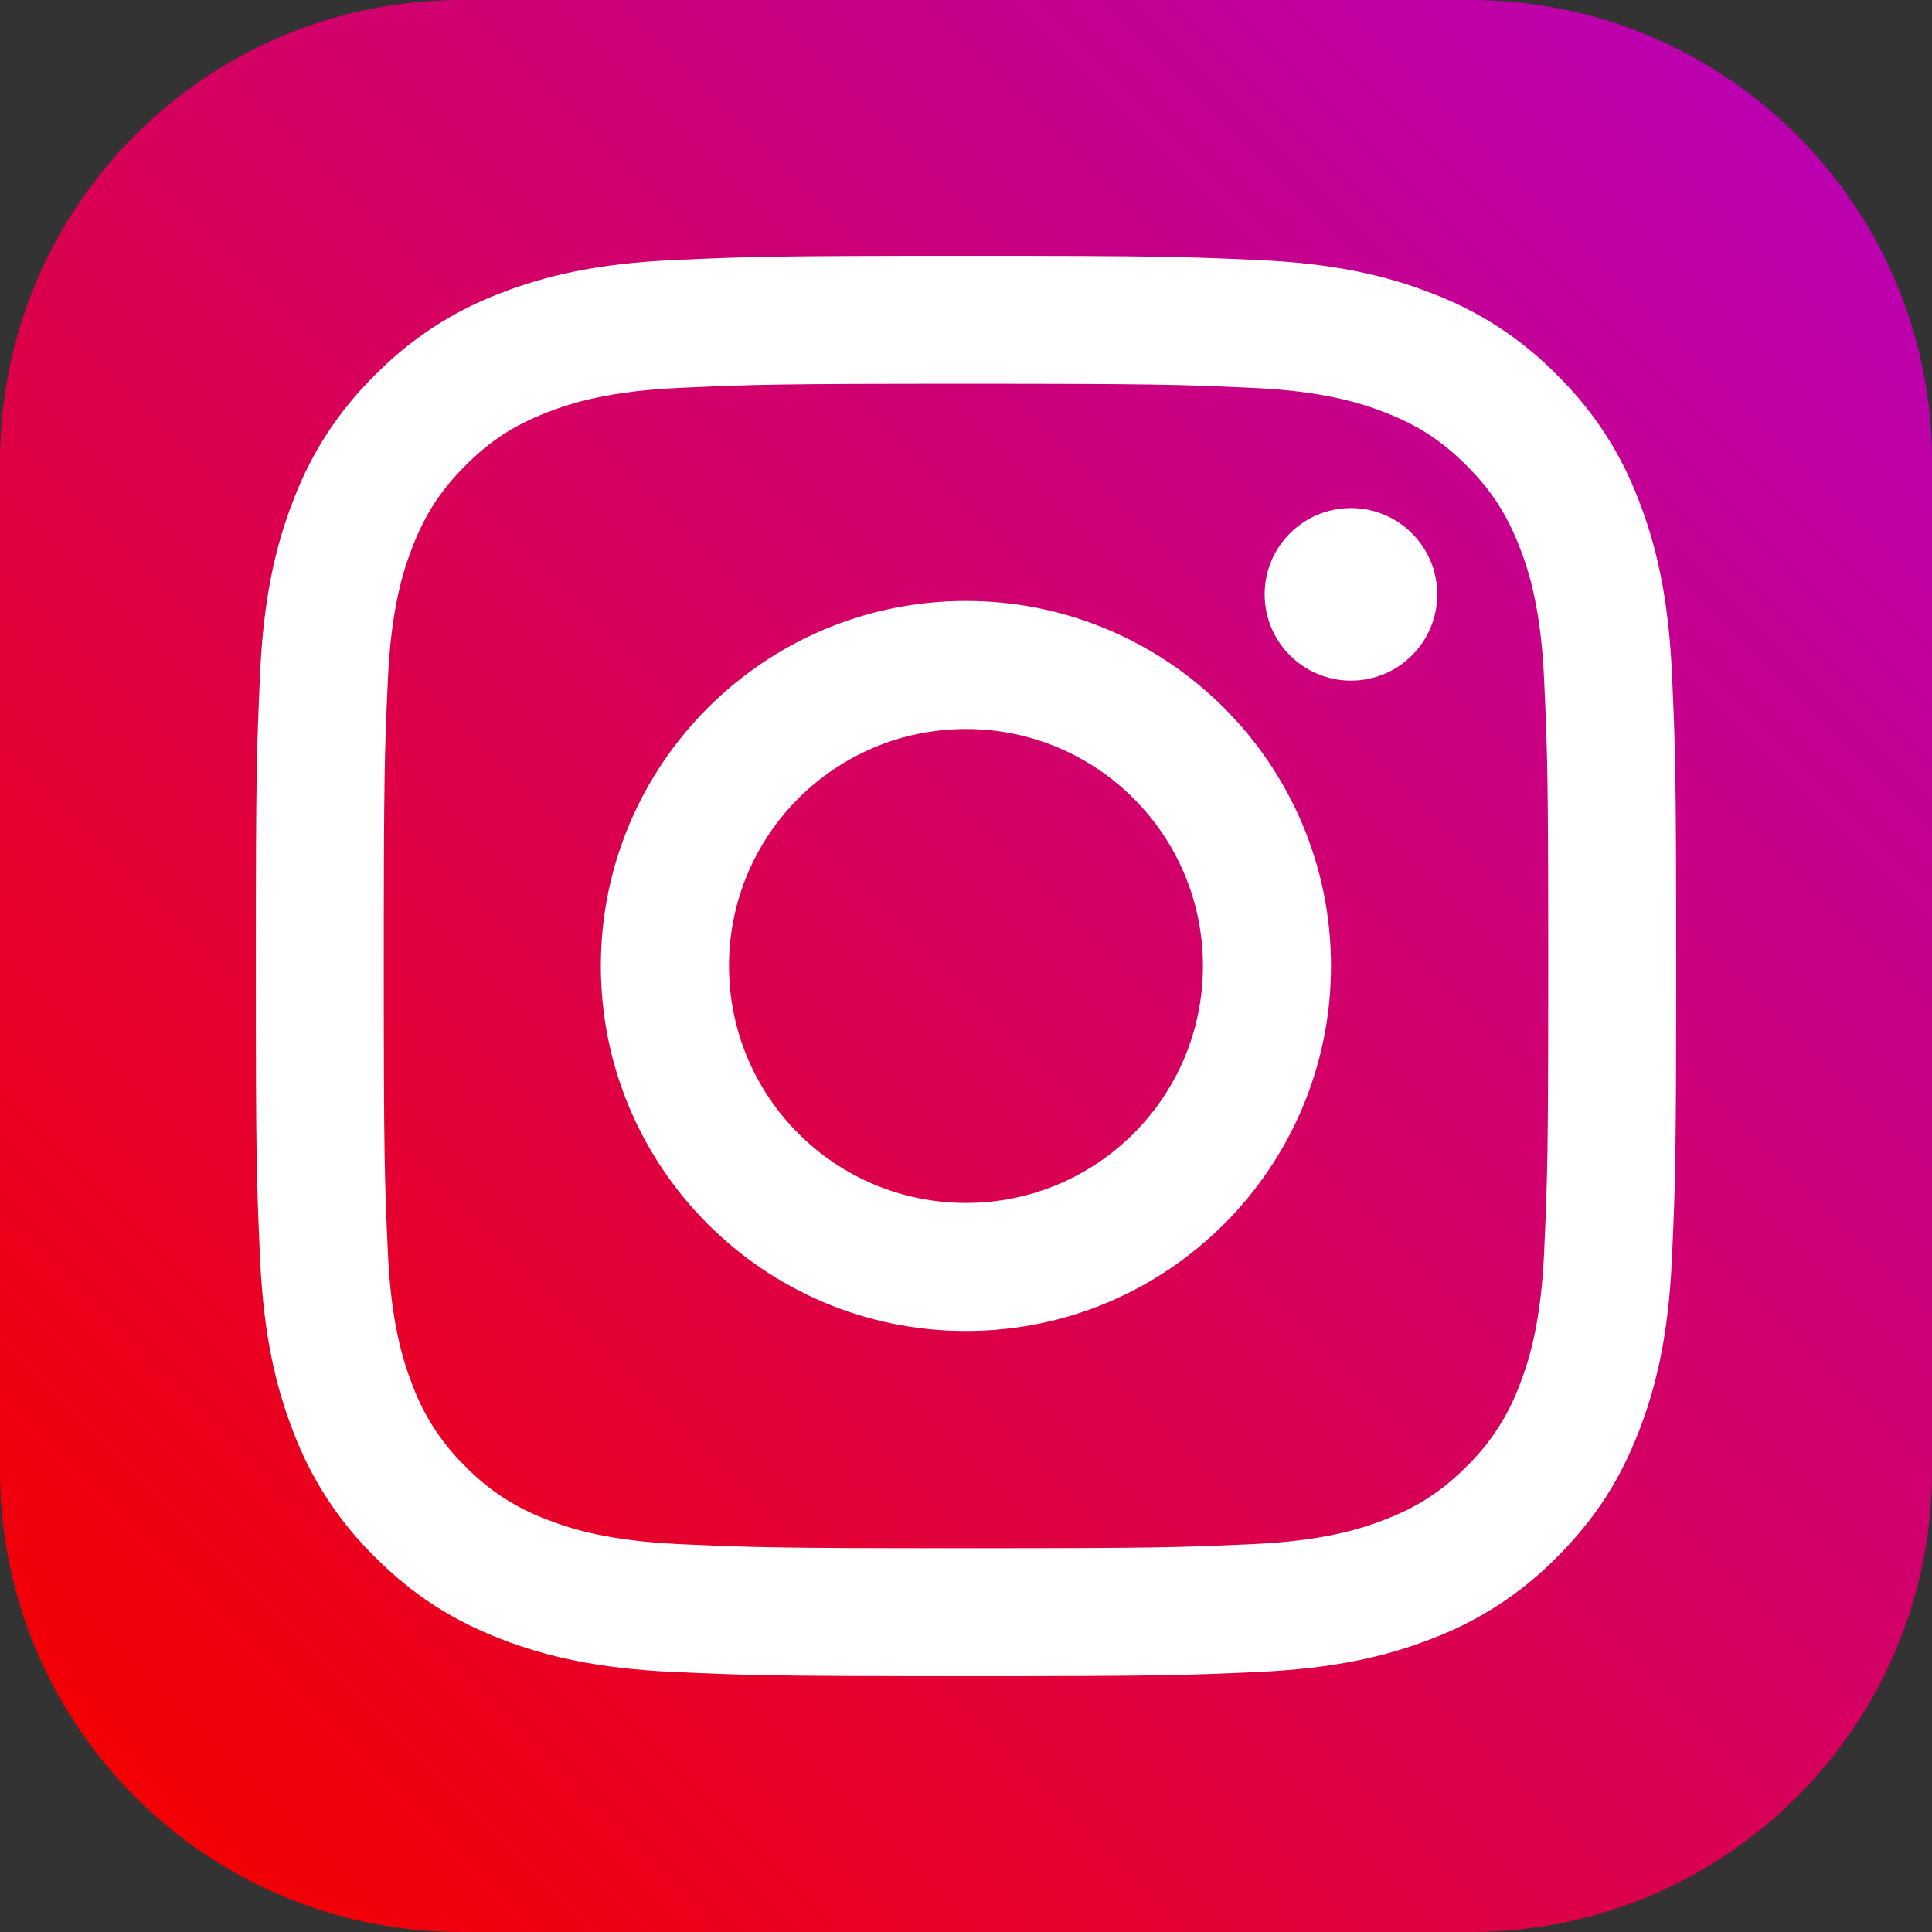
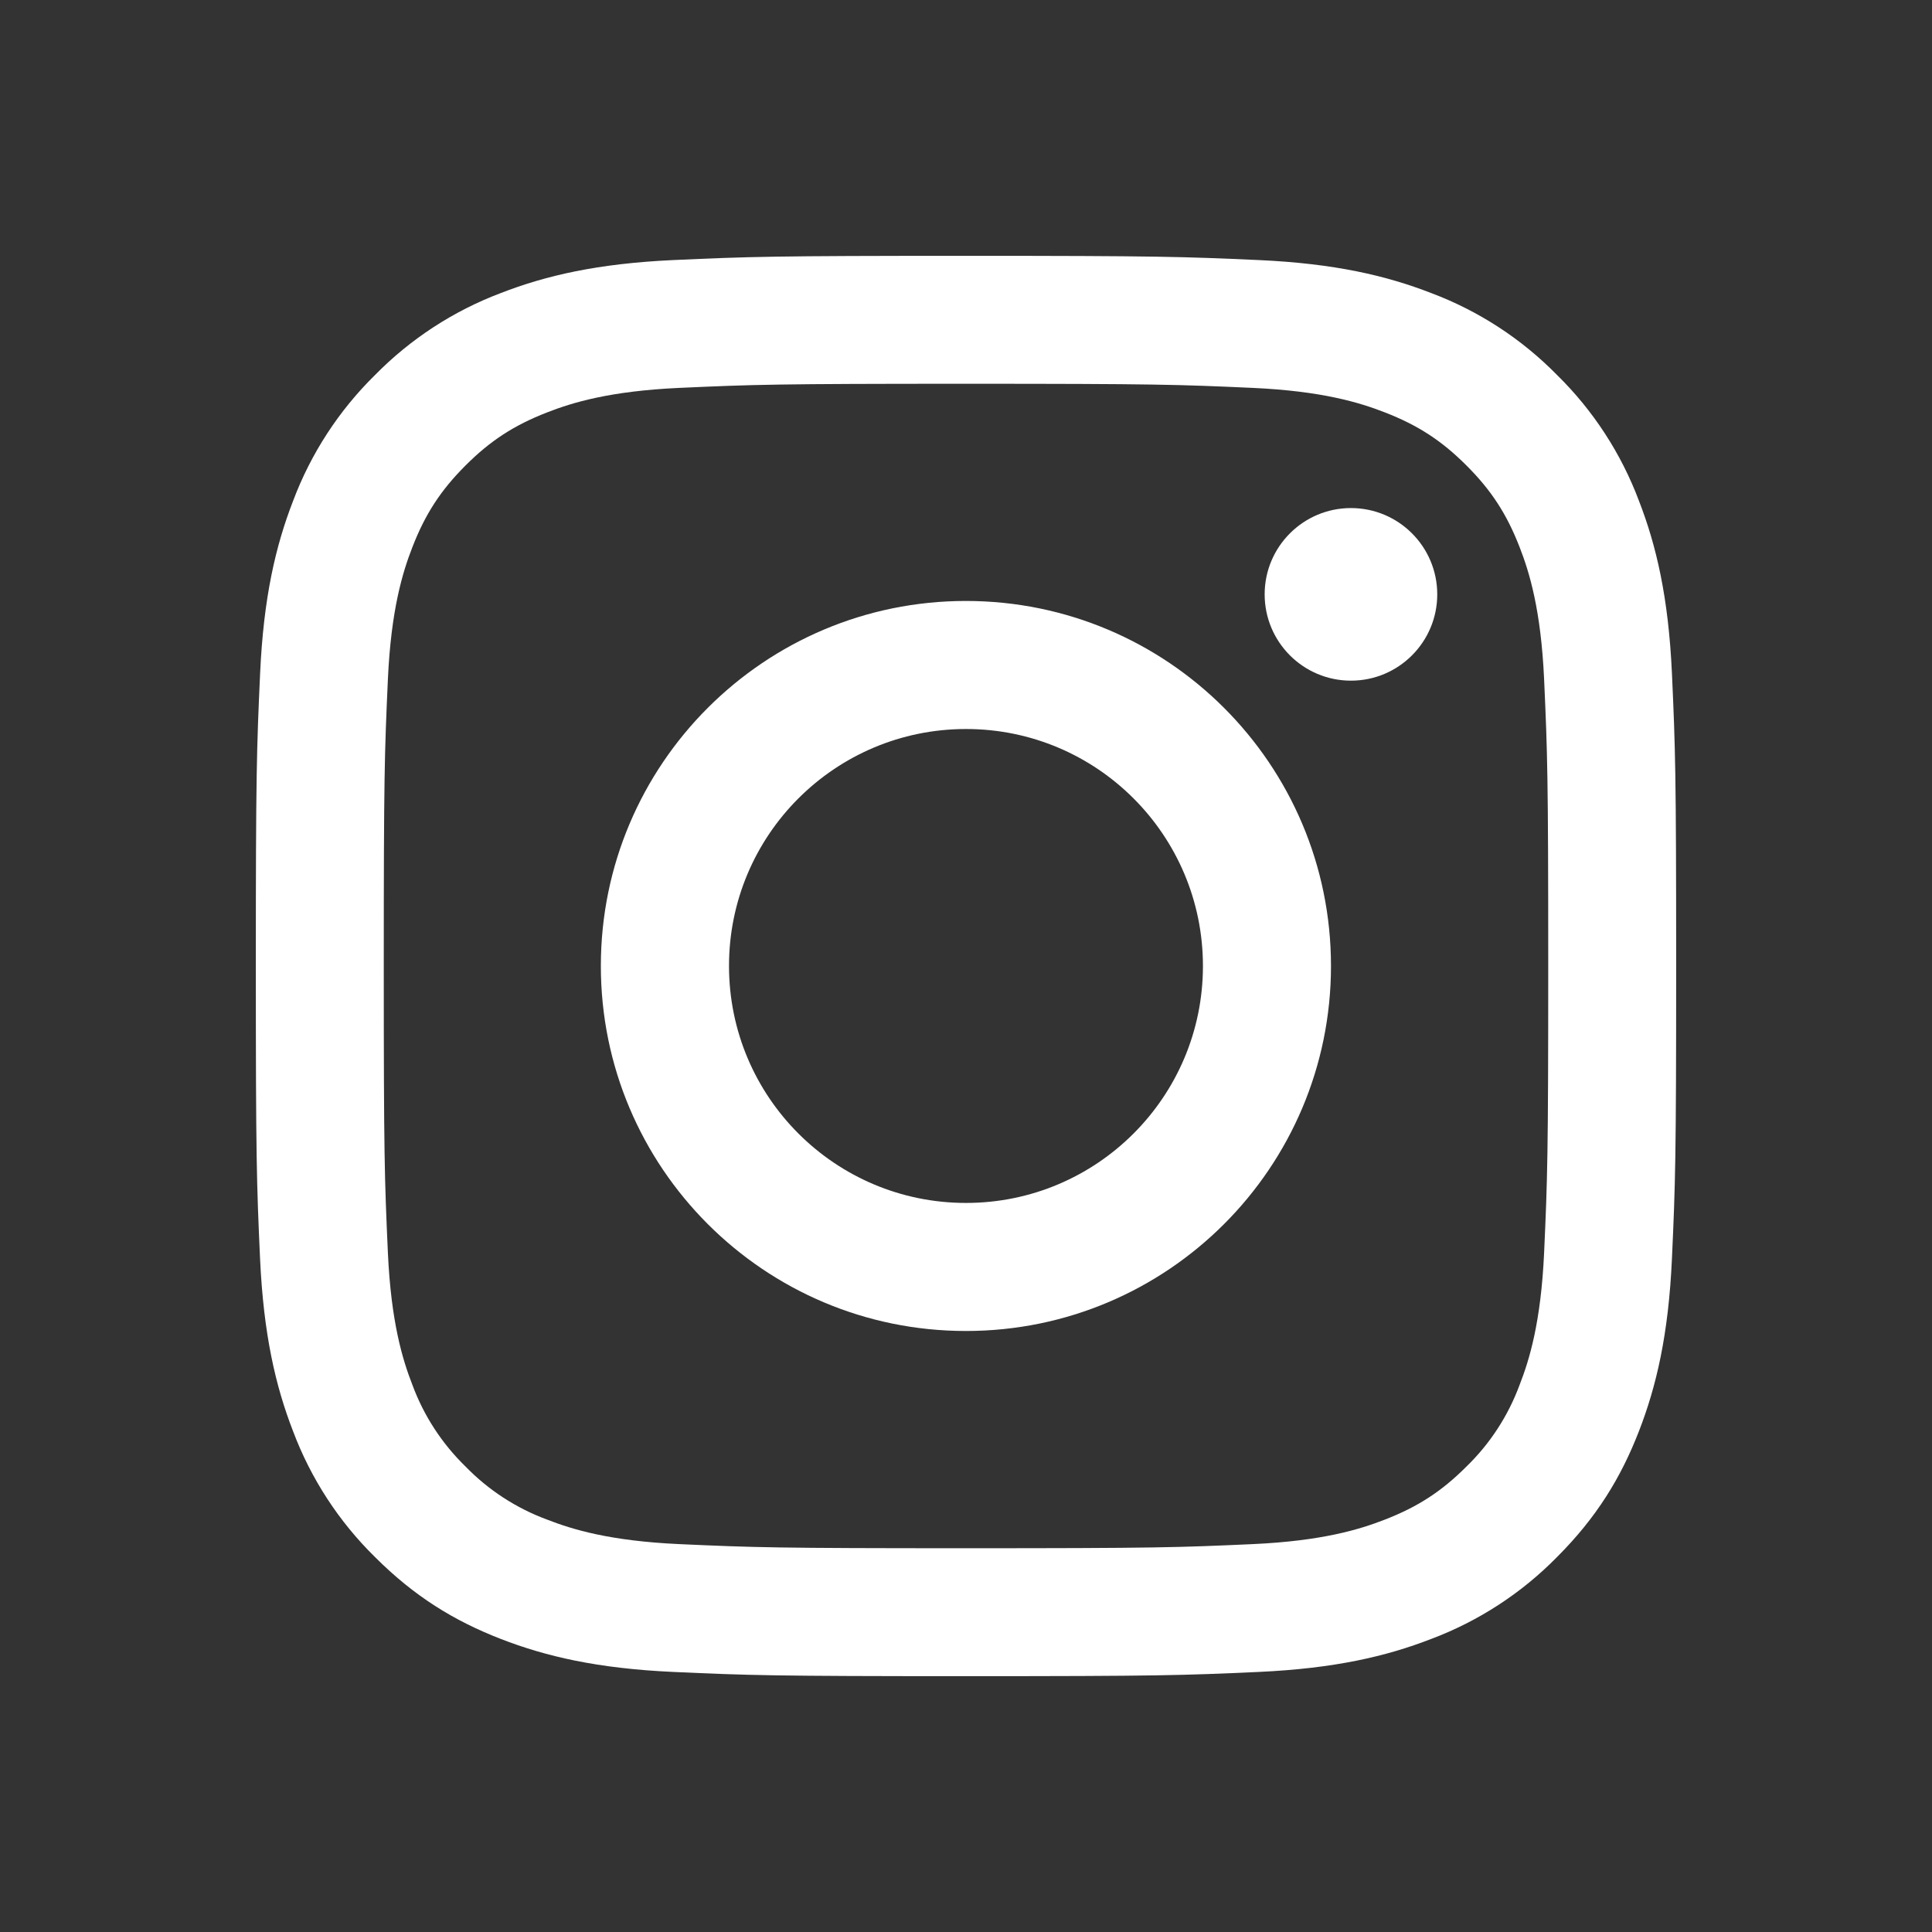
<svg xmlns="http://www.w3.org/2000/svg" version="1.1" id="Ebene_1" x="0px" y="0px" width="36px" height="36px" viewBox="0 0 36 36" style="enable-background:new 0 0 36 36;" xml:space="preserve">
  <rect x="0" y="0" width="36" height="36" fill="#333333" stroke="none" />
  <style type="text/css">
	.st0{fill:#4400FF;}
	.st1{fill:#1877F2;}
	.st2{fill:#FFFFFF;}
	.st3{fill:#1ED760;}
	.st4{fill:#1DA1F2;}
	.st5{fill:#FF0000;}
	.st6{fill-rule:evenodd;clip-rule:evenodd;fill:url(#R3_1_);}
	.st7{fill-rule:evenodd;clip-rule:evenodd;fill:#45A960;}
	.st8{fill-rule:evenodd;clip-rule:evenodd;fill:url(#rect8192_1_);}
	.st9{fill-rule:evenodd;clip-rule:evenodd;fill:url(#rect8199_1_);}
	.st10{fill-rule:evenodd;clip-rule:evenodd;fill:url(#rect8206_1_);}
	.st11{fill-rule:evenodd;clip-rule:evenodd;fill:url(#rect8213_1_);}
	.st12{fill-rule:evenodd;clip-rule:evenodd;fill:url(#rect8220_1_);}
	.st13{fill-rule:evenodd;clip-rule:evenodd;fill:url(#rect8227_1_);}
	.st14{fill-rule:evenodd;clip-rule:evenodd;fill:url(#rect8234_1_);}
	.st15{fill-rule:evenodd;clip-rule:evenodd;fill:url(#rect8241_1_);}
	.st16{fill-rule:evenodd;clip-rule:evenodd;fill:url(#rect8248_1_);}
	.st17{fill-rule:evenodd;clip-rule:evenodd;fill:url(#SVGID_5_);}
	.st18{fill-rule:evenodd;clip-rule:evenodd;fill:#FFFFFF;}
	.st19{fill:#FB0D1B;}
	.st20{fill:#FB0D1B;stroke:#FFFFFF;stroke-width:1.787;}
</style>
  <linearGradient id="SVGID_2_" gradientUnits="userSpaceOnUse" x1="2.518" y1="33.482" x2="33.482" y2="2.518">
    <stop offset="0" style="stop-color:#F30004" />
    <stop offset="1" style="stop-color:#BB00B0" />
  </linearGradient>
-   <path style="fill-rule:evenodd;clip-rule:evenodd;fill:url(#SVGID_2_);" d="M27.404,36H8.596C3.849,36,0,32.151,0,27.404V8.596  C0,3.849,3.849,0,8.596,0h18.807C32.151,0,36,3.849,36,8.596v18.807C36,32.151,32.151,36,27.404,36z" />
  <g>
    <path class="st18" d="M18,4.767c-3.594,0-4.044,0.015-5.456,0.079c-1.409,0.065-2.371,0.288-3.213,0.615   C8.449,5.794,7.649,6.315,6.988,6.988C6.315,7.649,5.794,8.449,5.462,9.332c-0.327,0.842-0.551,1.804-0.615,3.213   C4.783,13.956,4.767,14.405,4.767,18s0.015,4.044,0.079,5.456c0.065,1.409,0.288,2.371,0.615,3.213   c0.332,0.883,0.853,1.683,1.526,2.344c0.735,0.735,1.474,1.188,2.344,1.526c0.842,0.327,1.804,0.551,3.213,0.615   c1.411,0.064,1.861,0.079,5.456,0.079s4.044-0.015,5.456-0.079c1.409-0.065,2.371-0.288,3.213-0.615   c0.883-0.332,1.683-0.853,2.344-1.526c0.735-0.735,1.188-1.474,1.526-2.344c0.327-0.842,0.551-1.804,0.615-3.213   c0.064-1.411,0.079-1.861,0.079-5.456s-0.015-4.044-0.079-5.456c-0.065-1.409-0.288-2.371-0.615-3.213   c-0.332-0.883-0.853-1.683-1.526-2.344c-0.661-0.673-1.461-1.194-2.344-1.526c-0.842-0.327-1.804-0.551-3.213-0.615   C22.044,4.783,21.595,4.767,18,4.767z M18,7.151c3.533,0,3.952,0.014,5.347,0.077c1.29,0.059,1.991,0.274,2.457,0.456   c0.618,0.24,1.059,0.527,1.522,0.99c0.463,0.463,0.75,0.904,0.99,1.522c0.182,0.466,0.397,1.167,0.456,2.457   c0.063,1.395,0.077,1.814,0.077,5.347s-0.014,3.952-0.077,5.347c-0.059,1.29-0.274,1.991-0.456,2.457   c-0.212,0.575-0.55,1.095-0.99,1.522c-0.463,0.463-0.904,0.75-1.522,0.99c-0.466,0.182-1.167,0.397-2.457,0.456   c-1.395,0.063-1.814,0.077-5.347,0.077s-3.952-0.014-5.347-0.077c-1.29-0.059-1.991-0.274-2.457-0.456   c-0.575-0.212-1.095-0.55-1.522-0.99c-0.439-0.427-0.778-0.947-0.99-1.522c-0.182-0.466-0.397-1.167-0.456-2.457   C7.165,21.952,7.151,21.533,7.151,18s0.014-3.952,0.077-5.347c0.059-1.29,0.274-1.991,0.456-2.457   c0.24-0.618,0.527-1.059,0.99-1.522c0.463-0.463,0.904-0.75,1.522-0.99c0.466-0.182,1.167-0.397,2.457-0.456   C14.048,7.165,14.467,7.151,18,7.151z" />
    <path class="st18" d="M18,22.415c-2.439,0-4.415-1.976-4.416-4.415s1.976-4.415,4.415-4.416c0,0,0,0,0.001,0   c2.439,0,4.415,1.977,4.415,4.416C22.415,20.439,20.438,22.415,18,22.415z M18,11.198c-3.756-0.001-6.803,3.043-6.804,6.799   s3.043,6.803,6.799,6.804c0.002,0,0.003,0,0.005,0c3.756,0,6.801-3.046,6.801-6.802C24.8,14.243,21.756,11.199,18,11.198z    M26.781,11.075c0,0.888-0.72,1.608-1.608,1.608c-0.888,0-1.608-0.72-1.608-1.608c0-0.888,0.72-1.608,1.608-1.608   C26.061,9.467,26.781,10.187,26.781,11.075" />
  </g>
</svg>